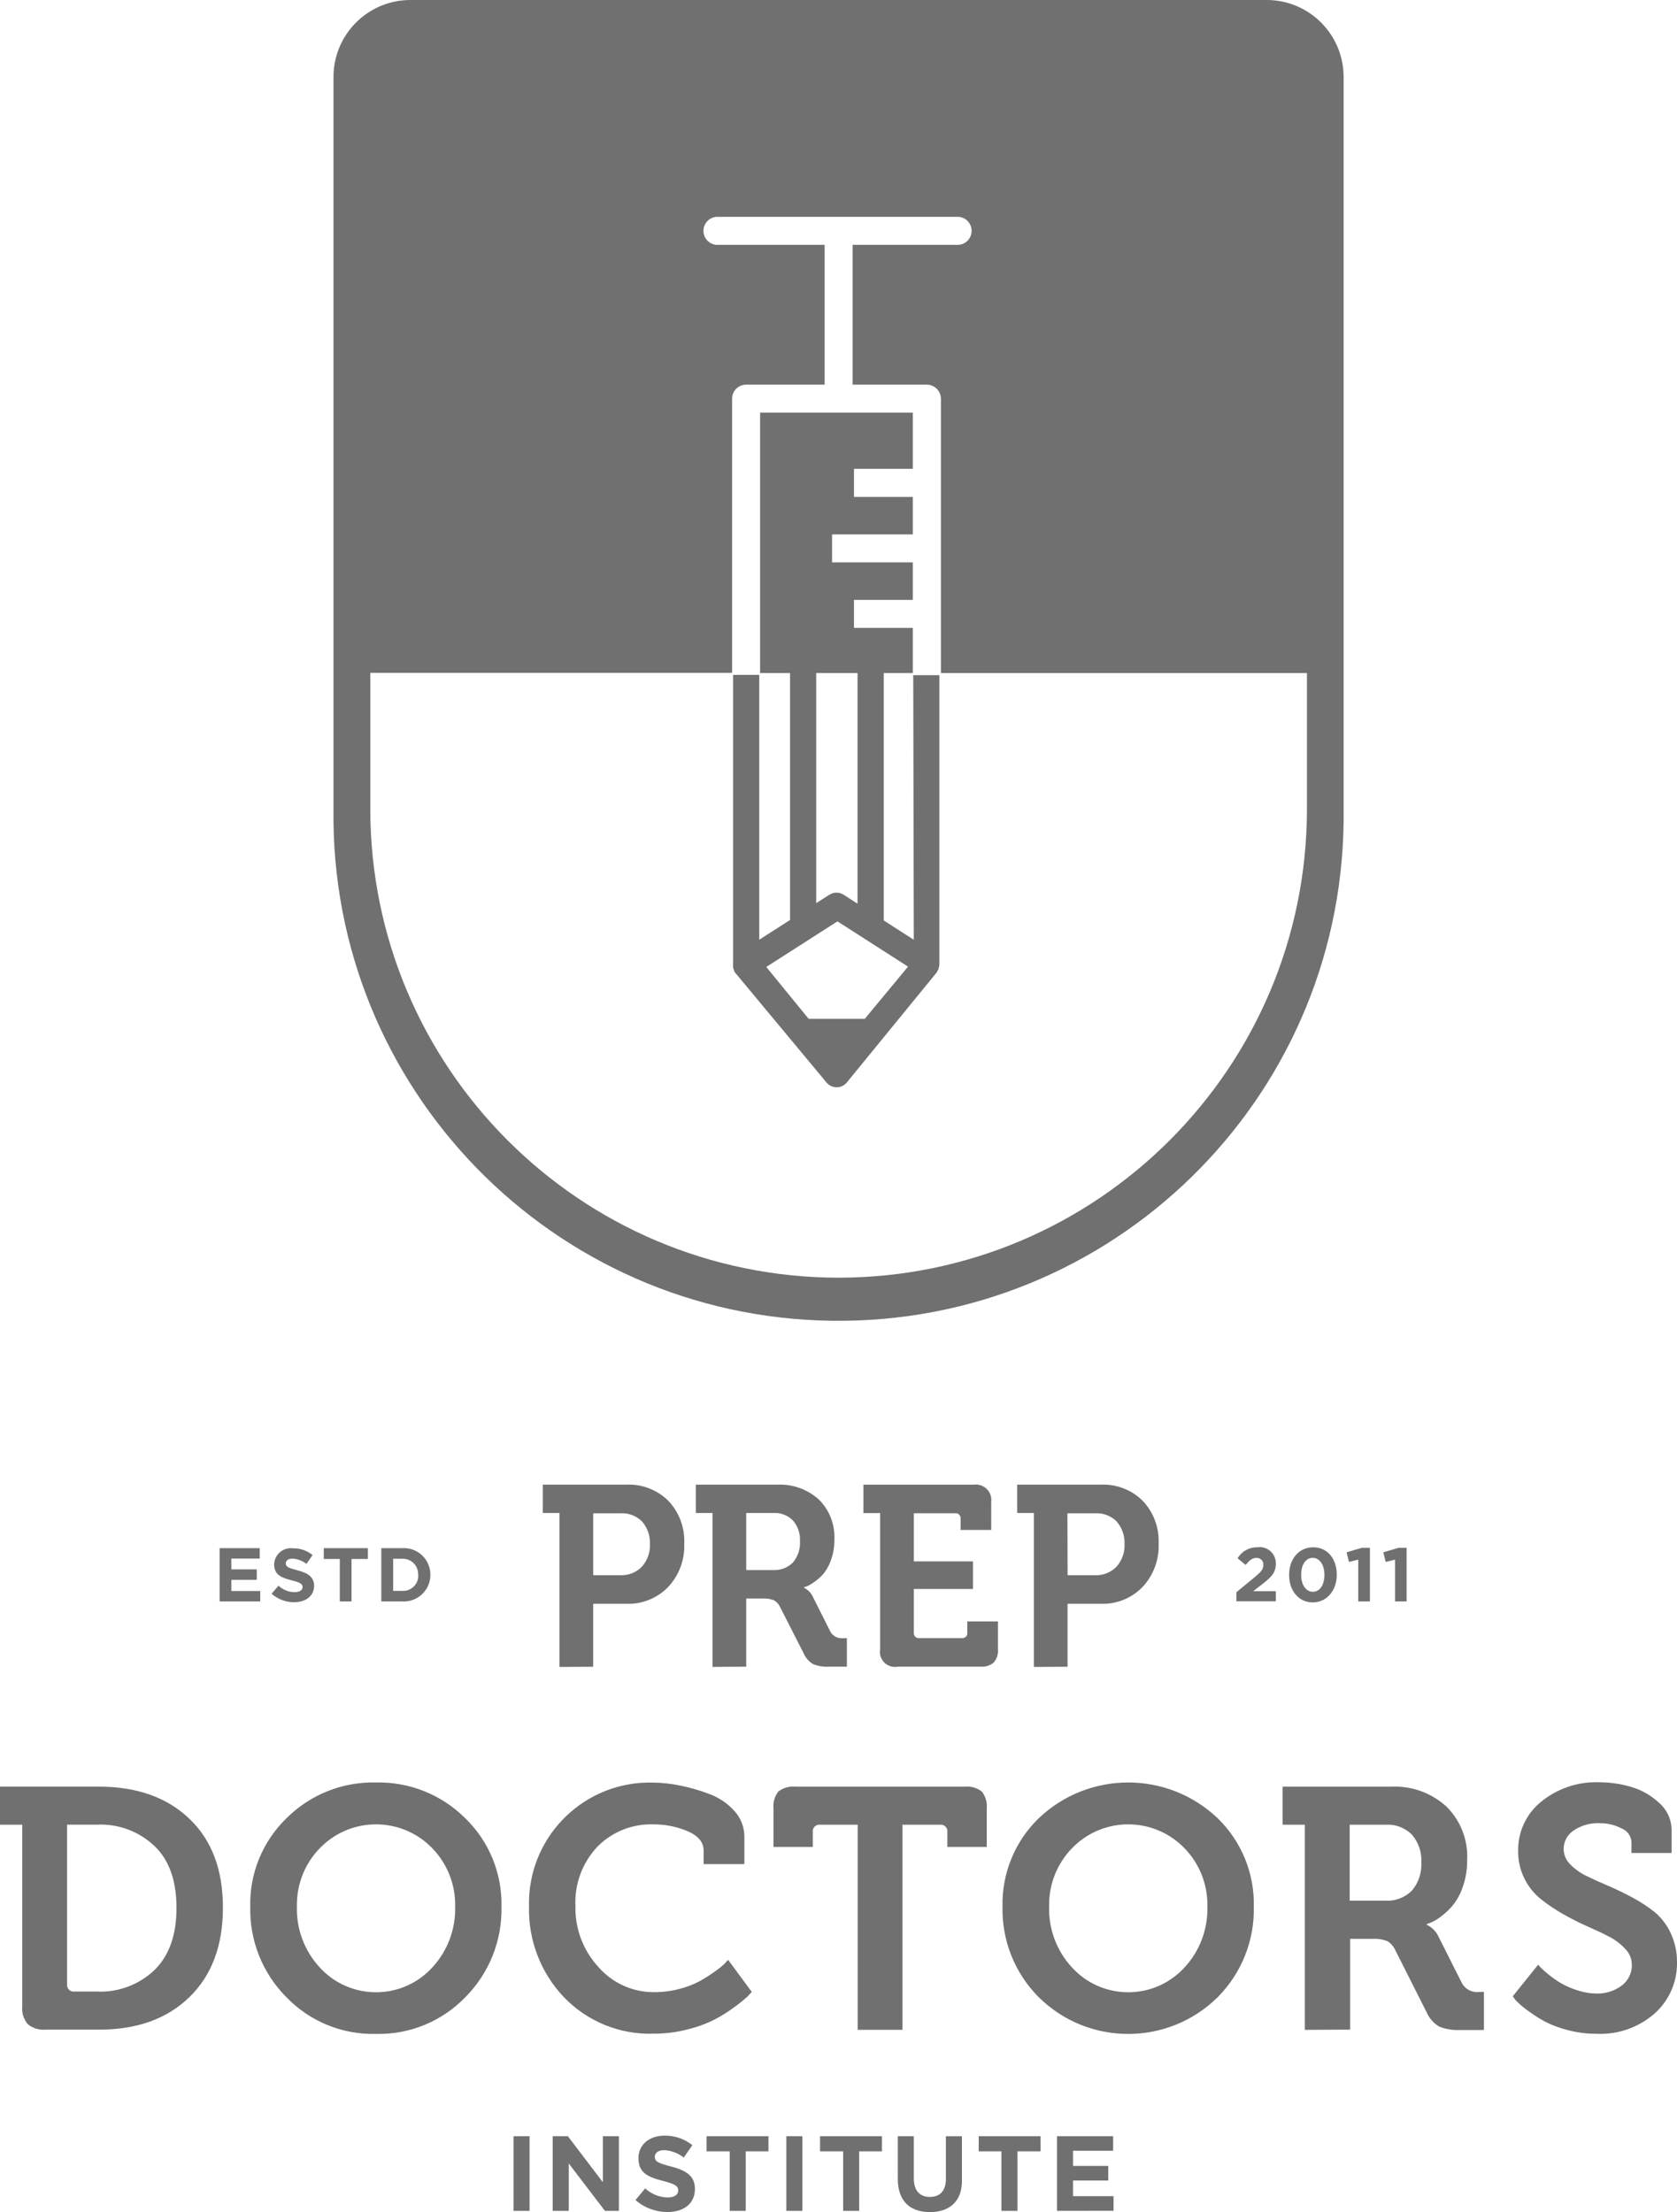
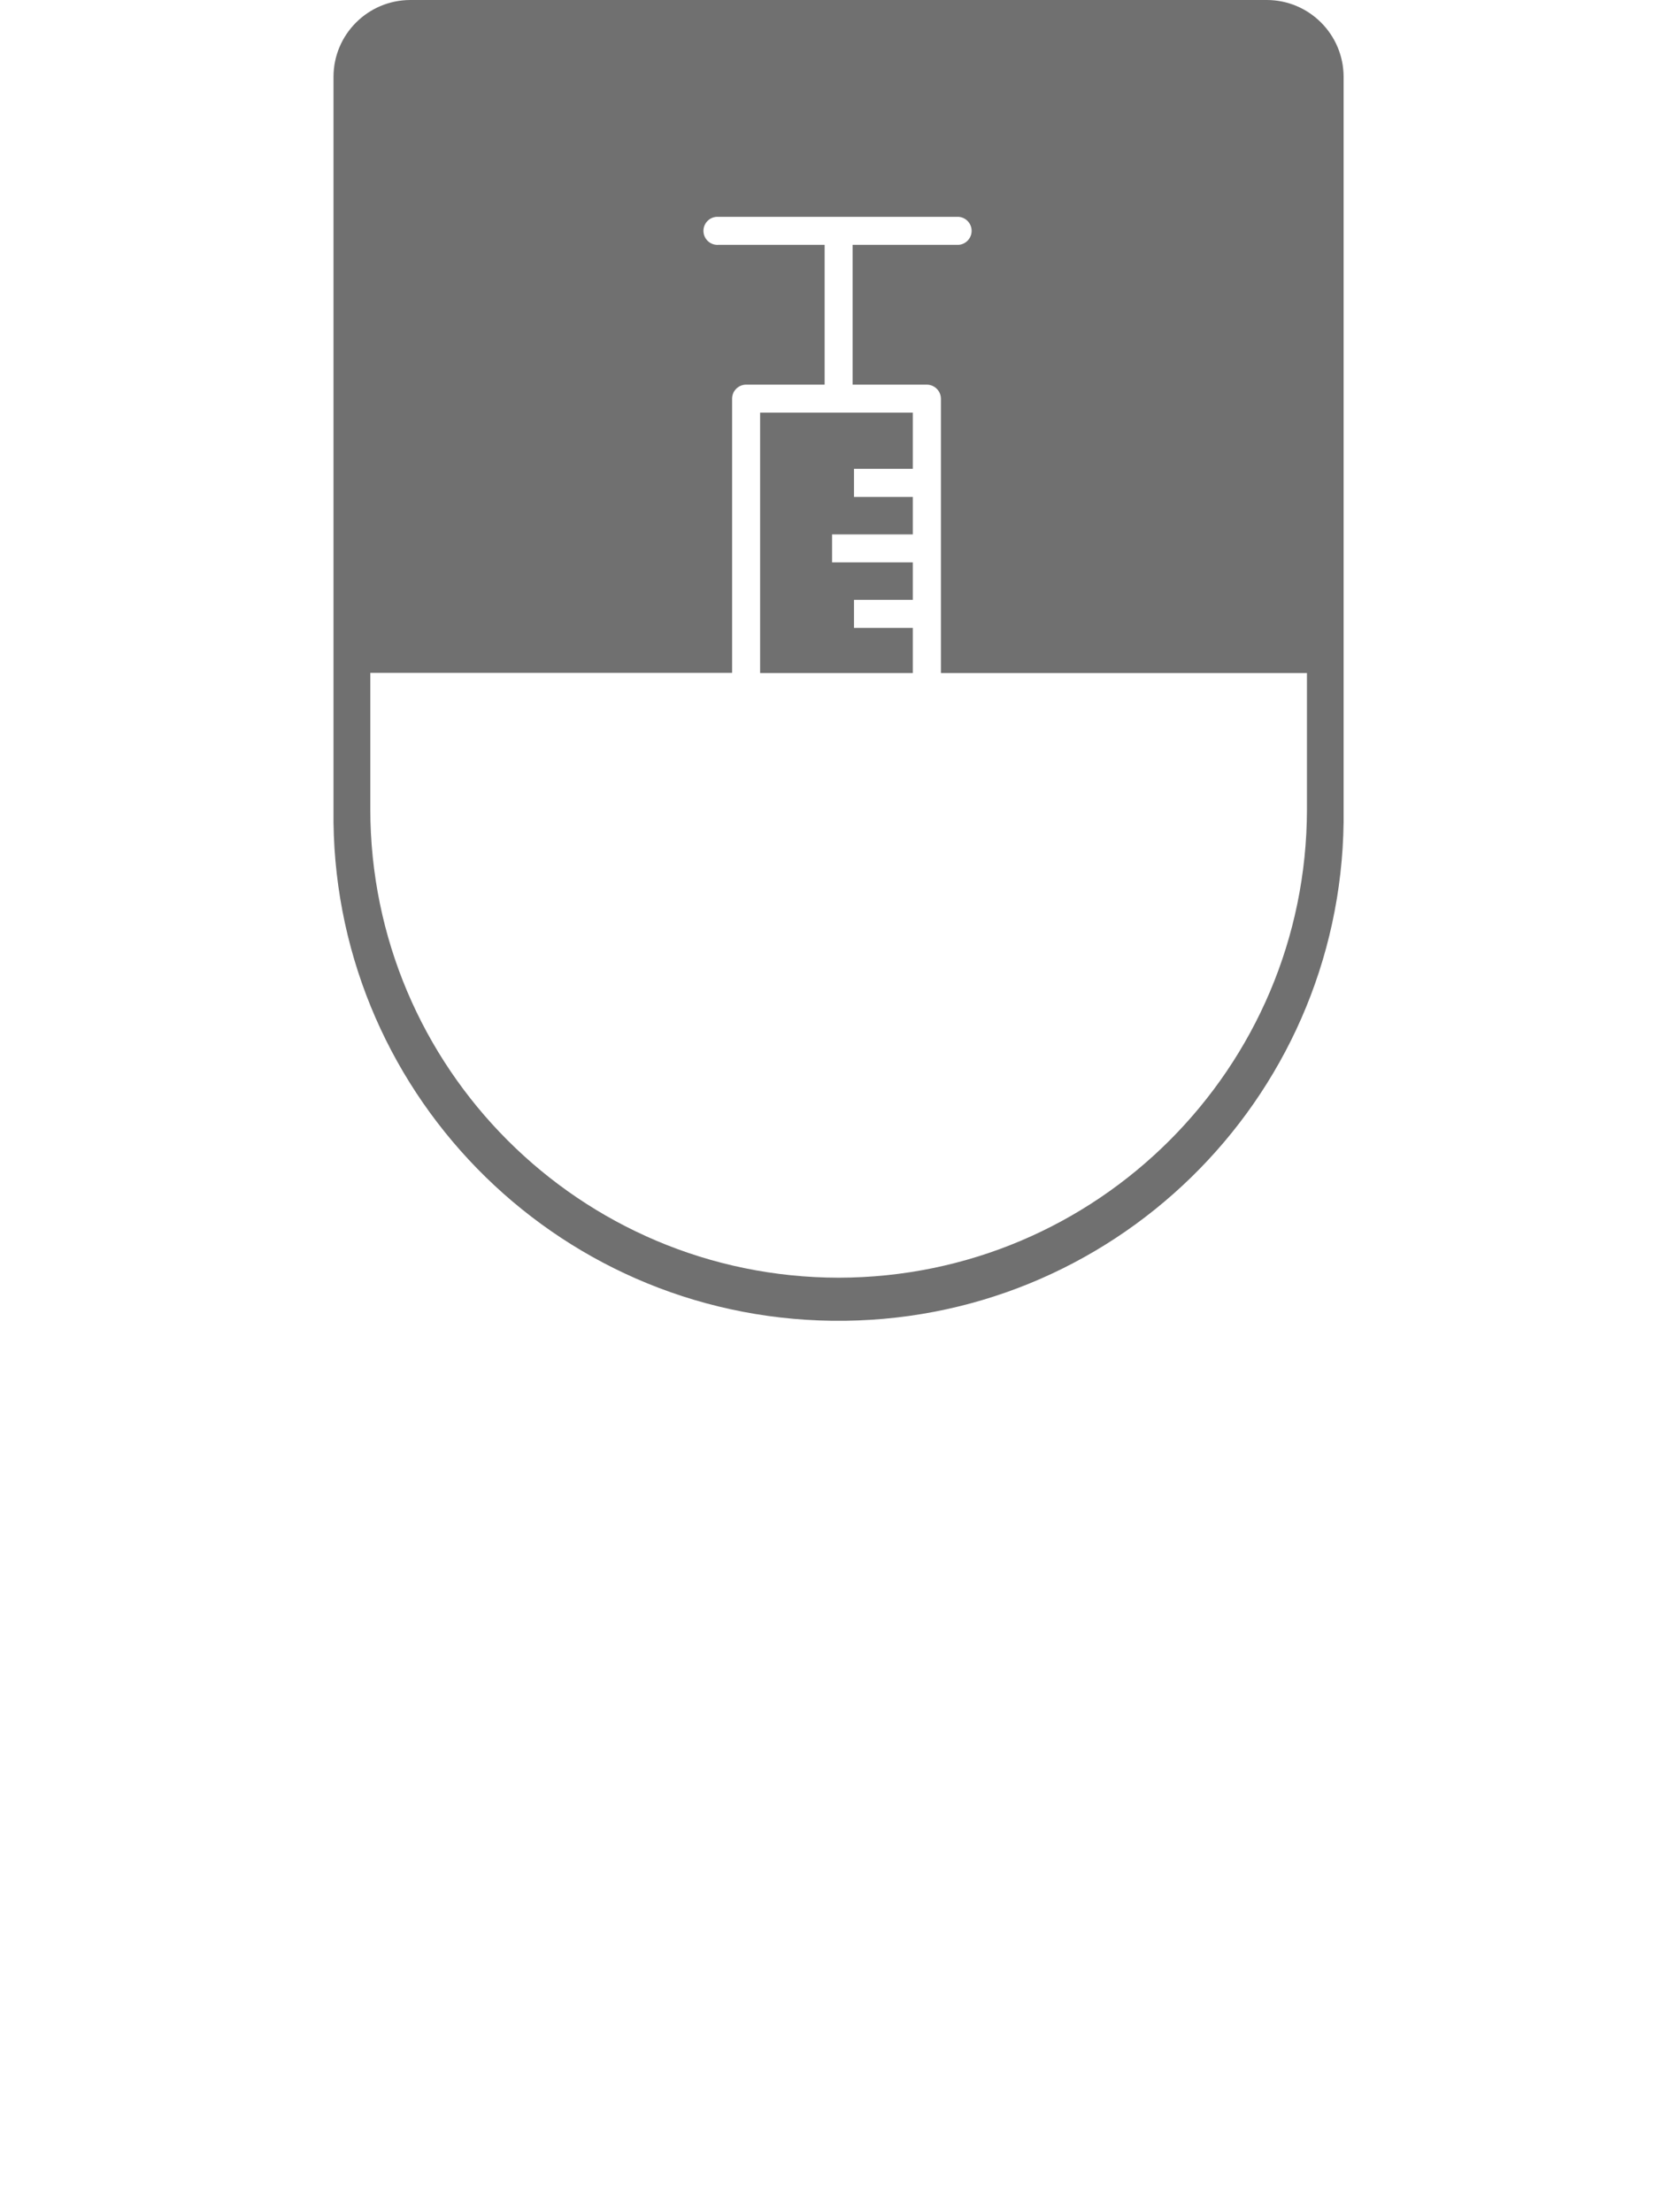
<svg xmlns="http://www.w3.org/2000/svg" id="Layer_2" data-name="Layer 2" viewBox="0 0 606.59 800">
  <defs>
    <style>      .cls-1 {        fill: #707070;        stroke-width: 0px;      }    </style>
  </defs>
  <g id="Layer_1-2" data-name="Layer 1">
    <g>
-       <path class="cls-1" d="M185.75,799.56v-26.99h5.8v26.99h-5.8ZM218.81,799.56l-13.09-17.15v17.15h-5.8v-26.99h5.49l12.65,16.63v-16.63h5.8v26.99h-5.05ZM241.47,799.97c-4.27.03-8.4-1.51-11.61-4.32l3.51-4.21c2.21,2.03,5.07,3.19,8.07,3.28,2.44,0,3.89-.96,3.89-2.55,0-1.48-.93-2.26-5.43-3.42-5.46-1.39-8.97-2.9-8.97-8.24,0-4.9,3.95-8.16,9.46-8.16,3.65-.05,7.2,1.17,10.04,3.45l-3.11,4.47c-2.02-1.58-4.47-2.51-7.02-2.67-2.26,0-3.45,1.04-3.45,2.35,0,1.77,1.16,2.35,5.8,3.54,5.49,1.42,8.71,3.4,8.71,8.1.03,5.37-4.06,8.39-9.9,8.39h0ZM269.74,778.03v21.54h-5.8v-21.54h-8.36v-5.46h22.38v5.46h-8.21ZM284.43,799.56v-26.99h5.8v26.99h-5.8ZM310.78,778.03v21.54h-5.8v-21.54h-8.36v-5.46h22.38v5.46h-8.21ZM336.35,800c-7.26,0-11.61-4.06-11.61-11.99v-15.44h5.8v15.27c0,4.41,2.18,6.68,5.8,6.68s5.8-2.21,5.8-6.47v-15.47h5.8v15.24c.32,8.18-4.35,12.19-11.61,12.19ZM368.02,778.03v21.54h-5.8v-21.54h-8.21v-5.46h22.38v5.46h-8.36ZM382.32,799.56v-26.99h20.32v5.25h-14.51v5.49h12.74v5.28h-12.74v5.66h14.66v5.28l-20.46.03ZM79.44,579.16v-19.27h14.51v3.77h-10.27v3.92h9.2v3.77h-9.2v4.03h10.45v3.77h-14.69ZM106.4,579.45c-3,.01-5.91-1.08-8.16-3.08l2.5-2.9c1.58,1.48,3.65,2.31,5.8,2.35,1.74,0,2.9-.7,2.9-1.83s-.67-1.63-3.89-2.44c-3.86-.99-6.39-2.06-6.39-5.8.1-3.33,2.89-5.95,6.22-5.85.18,0,.36.02.54.04,2.59-.05,5.12.82,7.14,2.44l-2.21,3.19c-1.44-1.11-3.18-1.77-4.99-1.89-1.63,0-2.5.73-2.5,1.68,0,1.25.84,1.65,4.18,2.53,3.89,1.02,6.09,2.41,6.09,5.8-.17,3.6-3.08,5.75-7.26,5.75ZM127.15,563.81v15.35h-4.24v-15.35h-5.8v-3.92h15.96v3.92h-5.92ZM145.44,579.16h-7.52v-19.27h7.52c5.29-.35,9.87,3.65,10.22,8.95.01.21.02.42.02.63.04,5.32-4.24,9.67-9.56,9.71-.23,0-.46,0-.69-.02ZM151.24,569.53c.15-3.06-2.21-5.66-5.27-5.8-.18,0-.36,0-.54,0h-3.22v11.61h3.28c3.02.18,5.62-2.12,5.8-5.15.01-.22.01-.44,0-.66h-.06ZM450.56,565.96l-2.9-2.41c1.49-2.54,4.25-4.06,7.2-3.98,3.17-.45,6.11,1.76,6.56,4.93.05.35.07.7.05,1.05,0,3.22-1.63,4.85-5.05,7.49l-3.13,2.41h8.18v3.66h-14.25v-3.28l6.41-5.28c2.38-1.97,3.34-2.9,3.34-4.61.09-1.3-.89-2.42-2.19-2.51-.14,0-.29,0-.43,0-1.36,0-2.38.81-3.8,2.53h0ZM474.82,579.51c-5.17,0-8.53-4.32-8.53-9.95s3.42-9.98,8.71-9.98,8.53,4.32,8.53,9.93-3.57,10.01-8.71,10.01ZM474.82,563.4c-2.55,0-4.18,2.55-4.18,6.09s1.65,6.18,4.24,6.18,4.18-2.58,4.18-6.12-1.68-6.15-4.24-6.15h0ZM492.61,559.77h2.9v19.39h-4.21v-15.12l-3.34.84-.9-3.48,5.54-1.63ZM505.88,559.77h2.9v19.39h-4.18v-15.12l-3.37.84-.87-3.48,5.51-1.63ZM202.38,602.87v-55.7h-6.04v-10.25h30.21c5.64-.25,11.13,1.85,15.15,5.8,3.97,4.17,6.06,9.78,5.8,15.53.24,5.79-1.85,11.44-5.8,15.67-3.95,4.09-9.46,6.31-15.15,6.09h-11.99v22.78l-12.19.06ZM214.57,569.67h9.75c2.94.15,5.81-.97,7.87-3.08,2.01-2.27,3.05-5.24,2.9-8.27.11-2.98-.93-5.89-2.9-8.13-2.08-2.04-4.93-3.1-7.84-2.9h-9.78v22.38ZM257.73,602.87v-55.7h-6.04v-10.25h29.57c5.47-.23,10.81,1.69,14.89,5.34,3.86,3.81,5.92,9.09,5.66,14.51.03,2.6-.41,5.19-1.31,7.63-.7,1.98-1.78,3.81-3.19,5.37-1.08,1.11-2.29,2.08-3.6,2.9-.88.63-1.86,1.09-2.9,1.36v.17c1.44.71,2.59,1.9,3.25,3.37l6.41,12.74c1.01,1.55,2.82,2.37,4.64,2.12h1.22v10.33h-6.41c-1.98.11-3.96-.2-5.8-.93-1.56-.92-2.79-2.33-3.48-4.01l-8.47-16.63c-.48-1.04-1.27-1.9-2.26-2.47-1.26-.48-2.6-.68-3.95-.61h-6.04v24.64l-12.19.09ZM269.92,567.81h9.66c2.69.17,5.32-.83,7.23-2.73,1.8-2.14,2.72-4.9,2.55-7.69.16-2.74-.76-5.44-2.55-7.52-1.85-1.85-4.41-2.83-7.02-2.7h-9.87v20.64ZM318.36,596.55v-49.34h-6.04v-10.27h39.88c3.06-.43,5.9,1.7,6.33,4.77.07.52.07,1.04,0,1.56v10.04h-11.06v-4.01c.14-.98-.55-1.89-1.53-2.03-.17-.02-.33-.02-.5,0h-14.89v17.41h21.39v9.98h-21.39v15.73c-.14.98.55,1.89,1.53,2.03.17.02.33.02.5,0h15.27c.98.14,1.89-.55,2.03-1.53.02-.17.02-.33,0-.5v-4.01h11.09v10.04c.16,1.76-.39,3.5-1.54,4.85-1.34,1.1-3.06,1.63-4.79,1.48h-29.95c-2.95.55-5.78-1.4-6.33-4.35-.12-.66-.12-1.33,0-1.98v.12ZM373.97,602.87v-55.7h-6.04v-10.25h30.21c5.64-.25,11.13,1.85,15.15,5.8,3.97,4.17,6.06,9.78,5.8,15.53.24,5.79-1.85,11.44-5.8,15.67-3.95,4.09-9.46,6.31-15.15,6.09h-11.99v22.78l-12.19.06ZM386.16,569.67h9.75c2.97.18,5.88-.94,7.95-3.08,2.01-2.27,3.05-5.24,2.9-8.27.11-2.98-.93-5.89-2.9-8.13-2.07-2.04-4.91-3.1-7.81-2.9h-9.95l.06,22.38ZM8.04,725.58v-65.68H0v-13.76h35.79c13.7,0,24.6,3.87,32.71,11.61,8.11,7.74,12.15,18.47,12.13,32.19,0,13.7-4.04,24.48-12.13,32.33-8.09,7.86-18.99,11.77-32.71,11.75h-19.3c-2.32.21-4.64-.49-6.44-1.97-1.51-1.8-2.24-4.13-2-6.47ZM24.26,717.54c-.17,1.32.75,2.53,2.07,2.7.22.03.44.03.65,0h7.84c7.82.42,15.47-2.41,21.13-7.84,5.26-5.19,7.89-12.65,7.89-22.41s-2.6-17.16-7.81-22.23c-5.67-5.46-13.36-8.31-21.22-7.87h-10.56v57.64ZM90.52,689.51c-.28-12,4.47-23.57,13.09-31.93,8.56-8.56,20.26-13.24,32.36-12.94,12.11-.29,23.81,4.4,32.36,12.97,8.6,8.36,13.33,19.93,13.06,31.93.28,12.24-4.44,24.06-13.06,32.74-8.46,8.77-20.21,13.59-32.39,13.29-12.17.29-23.91-4.53-32.36-13.29-8.64-8.68-13.36-20.52-13.06-32.77h0ZM107.39,689.51c-.23,8.16,2.75,16.08,8.3,22.06,10.29,11.22,27.74,11.97,38.96,1.68.58-.53,1.14-1.09,1.68-1.68,5.55-5.98,8.53-13.9,8.3-22.06.19-7.87-2.81-15.49-8.3-21.13-10.88-11.22-28.79-11.5-40.01-.62-.21.2-.42.41-.62.62-5.5,5.64-8.49,13.26-8.3,21.13ZM191.35,689.39c-.58-24.12,18.5-44.14,42.61-44.72.66-.02,1.31-.02,1.97,0,3.37.02,6.74.38,10.04,1.07,3.67.73,7.28,1.78,10.77,3.13,3.45,1.29,6.53,3.4,8.97,6.15,2.32,2.56,3.58,5.9,3.54,9.35v9.78h-14.74v-4.96c0-2.9-1.92-5.28-5.8-6.94-3.94-1.67-8.18-2.5-12.45-2.47-7.54-.23-14.83,2.68-20.14,8.04-5.48,5.8-8.37,13.59-7.98,21.56-.18,8.12,2.79,16,8.3,21.97,5.1,5.88,12.53,9.21,20.32,9.11,3.07,0,6.12-.4,9.08-1.19,2.6-.65,5.11-1.62,7.46-2.9,1.87-1.07,3.68-2.23,5.43-3.48,1.26-.86,2.45-1.84,3.54-2.9l1.1-1.22,8.56,11.61c-.35.41-.84.93-1.48,1.6-1.4,1.28-2.88,2.48-4.41,3.6-2.3,1.73-4.73,3.28-7.26,4.64-3.13,1.59-6.43,2.82-9.84,3.66-4.04,1.07-8.21,1.61-12.39,1.6-12.23.44-24.08-4.36-32.56-13.18-8.43-8.85-12.97-20.7-12.63-32.91ZM310.23,734.09v-74.18h-13.5c-1.32-.19-2.54.72-2.73,2.04-.03.23-.03.46,0,.69v5.31h-14.22v-13.84c-.23-2.19.38-4.39,1.71-6.15,1.75-1.39,3.98-2.04,6.21-1.8h61.3c2.22-.23,4.44.41,6.18,1.8,1.34,1.76,1.96,3.96,1.74,6.15v13.84h-14.25v-5.31c.19-1.32-.72-2.54-2.04-2.73-.23-.03-.46-.03-.69,0h-13.5v74.18h-16.22ZM362.62,689.51c-.28-12,4.47-23.57,13.09-31.93,18.13-17.26,46.62-17.26,64.75,0,8.6,8.36,13.33,19.93,13.06,31.93.29,12.24-4.43,24.08-13.06,32.77-17.94,17.73-46.81,17.73-64.75,0-8.65-8.68-13.38-20.52-13.09-32.77ZM379.48,689.51c-.23,8.16,2.75,16.08,8.3,22.06,10.29,11.22,27.74,11.97,38.96,1.68.58-.53,1.14-1.09,1.68-1.68,5.55-5.98,8.53-13.9,8.3-22.06.19-7.87-2.81-15.49-8.3-21.13-10.88-11.22-28.79-11.5-40.01-.62-.21.2-.42.41-.62.62-5.5,5.64-8.49,13.26-8.3,21.13ZM471.98,734.09v-74.18h-8.04v-13.76h39.38c7.29-.33,14.41,2.24,19.82,7.14,5.17,5.09,7.92,12.14,7.55,19.39.04,3.46-.55,6.91-1.74,10.16-.93,2.65-2.38,5.09-4.27,7.17-1.43,1.52-3.03,2.87-4.76,4.03-1.19.79-2.49,1.4-3.86,1.8v.23c1.93.94,3.47,2.52,4.35,4.47l8.53,16.95c1.32,2.11,3.75,3.25,6.21,2.9h1.6v13.76h-8.53c-2.6.14-5.2-.28-7.63-1.22-2.07-1.25-3.69-3.12-4.64-5.34l-11.26-22.32c-.61-1.36-1.62-2.51-2.9-3.28-1.68-.63-3.46-.91-5.25-.81h-8.18v32.83l-16.37.09ZM488.2,687.39h12.89c3.57.21,7.06-1.11,9.61-3.63,2.4-2.84,3.62-6.5,3.4-10.22.23-3.66-.99-7.27-3.4-10.04-2.46-2.47-5.86-3.78-9.35-3.6h-13.15v27.49ZM547.18,721.96l9.17-11.41,1.04,1.13c.92.89,1.89,1.74,2.9,2.53,1.44,1.18,2.97,2.24,4.59,3.16,1.84,1.03,3.79,1.85,5.8,2.47,2.24.74,4.58,1.12,6.94,1.13,3.24.06,6.41-.96,9-2.9,2.38-1.8,3.74-4.65,3.63-7.63-.03-2.05-.84-4.01-2.26-5.49-1.66-1.82-3.62-3.33-5.8-4.47-2.44-1.28-5.14-2.55-8.07-3.83-2.98-1.32-5.88-2.79-8.71-4.41-2.82-1.58-5.51-3.39-8.04-5.4-2.5-2.01-4.53-4.55-5.95-7.43-1.56-3.12-2.35-6.58-2.29-10.07-.11-6.87,2.95-13.42,8.3-17.73,5.93-4.84,13.42-7.35,21.07-7.05,3.85.01,7.68.56,11.38,1.63,3.82,1.1,7.32,3.09,10.22,5.8,2.9,2.5,4.56,6.15,4.53,9.98v8.16h-14.51v-3.95c-.12-2.18-1.49-4.09-3.51-4.9-2.5-1.31-5.3-1.97-8.13-1.92-3.28-.13-6.51.79-9.23,2.61-2.31,1.48-3.69,4.05-3.66,6.79.03,2.03.85,3.97,2.29,5.4,1.68,1.73,3.64,3.15,5.8,4.21,2.44,1.19,5.14,2.41,8.07,3.66s5.8,2.64,8.71,4.21c2.83,1.51,5.52,3.27,8.04,5.25,2.47,2.08,4.46,4.69,5.8,7.63,1.55,3.29,2.34,6.9,2.29,10.54.12,6.98-2.77,13.67-7.92,18.37-5.84,5.2-13.49,7.89-21.3,7.49-3.58.01-7.14-.46-10.59-1.42-3.03-.76-5.96-1.9-8.71-3.4-2.08-1.2-4.09-2.53-6.01-3.98-1.37-1-2.65-2.12-3.83-3.34l-1.04-1.42ZM330.52,339.86l-10.85-6.97v-90.99h-9.49v84.92l-5.05-3.25c-1.56-.98-3.55-.98-5.11,0l-4.79,3.05v-84.72h-9.46v90.81l-11.14,7.14v-95.78h-9.46v104.48c-.06.37-.06.74,0,1.1v.32c.09.32.21.64.38.93v.41l.2.26,33.2,39.91c.91,1.1,2.26,1.73,3.69,1.74,1.42,0,2.76-.64,3.66-1.74l32.68-39.99v-.2c.22-.31.41-.64.55-.99v-.2c.17-.47.25-.96.26-1.45v-104.48h-9.46l.2,95.69ZM312.81,368.45h-20.32l-15.32-18.75,25.66-16.43h.17l25.45,16.31-15.64,18.87Z" />
      <path class="cls-1" d="M458.19,0H148.43c-15.35.02-27.79,12.46-27.8,27.8v264.87c-1.27,100.9,79.49,183.72,180.38,184.99,100.9,1.27,183.72-79.49,184.99-180.38.02-1.54.02-3.07,0-4.61V27.8c-.02-15.35-12.46-27.79-27.8-27.8ZM303.32,462.08c-93.51-.11-169.28-75.9-169.38-169.41v-49.34h130.87v-99.14c0-2.81,2.27-5.08,5.08-5.08,0,0,.02,0,.03,0h28.36v-50.56h-38.37c-2.8.21-5.24-1.88-5.45-4.68-.21-2.8,1.88-5.24,4.68-5.45.26-.02.51-.02.77,0h86.84c2.8.21,4.89,2.65,4.68,5.45-.19,2.5-2.18,4.49-4.68,4.68h-38.34v50.56h26.85c2.8.02,5.06,2.28,5.08,5.08v99.23h132.4v49.34c-.14,93.49-75.92,169.23-169.41,169.32h0Z" />
      <path class="cls-1" d="M274.94,243.42h55.23v-16.34h-21.27v-10.13h21.27v-13.55h-29.2v-10.13h29.2v-13.55h-21.27v-10.16h21.27v-20.32h-55.23s0,94.18,0,94.18Z" />
    </g>
  </g>
</svg>